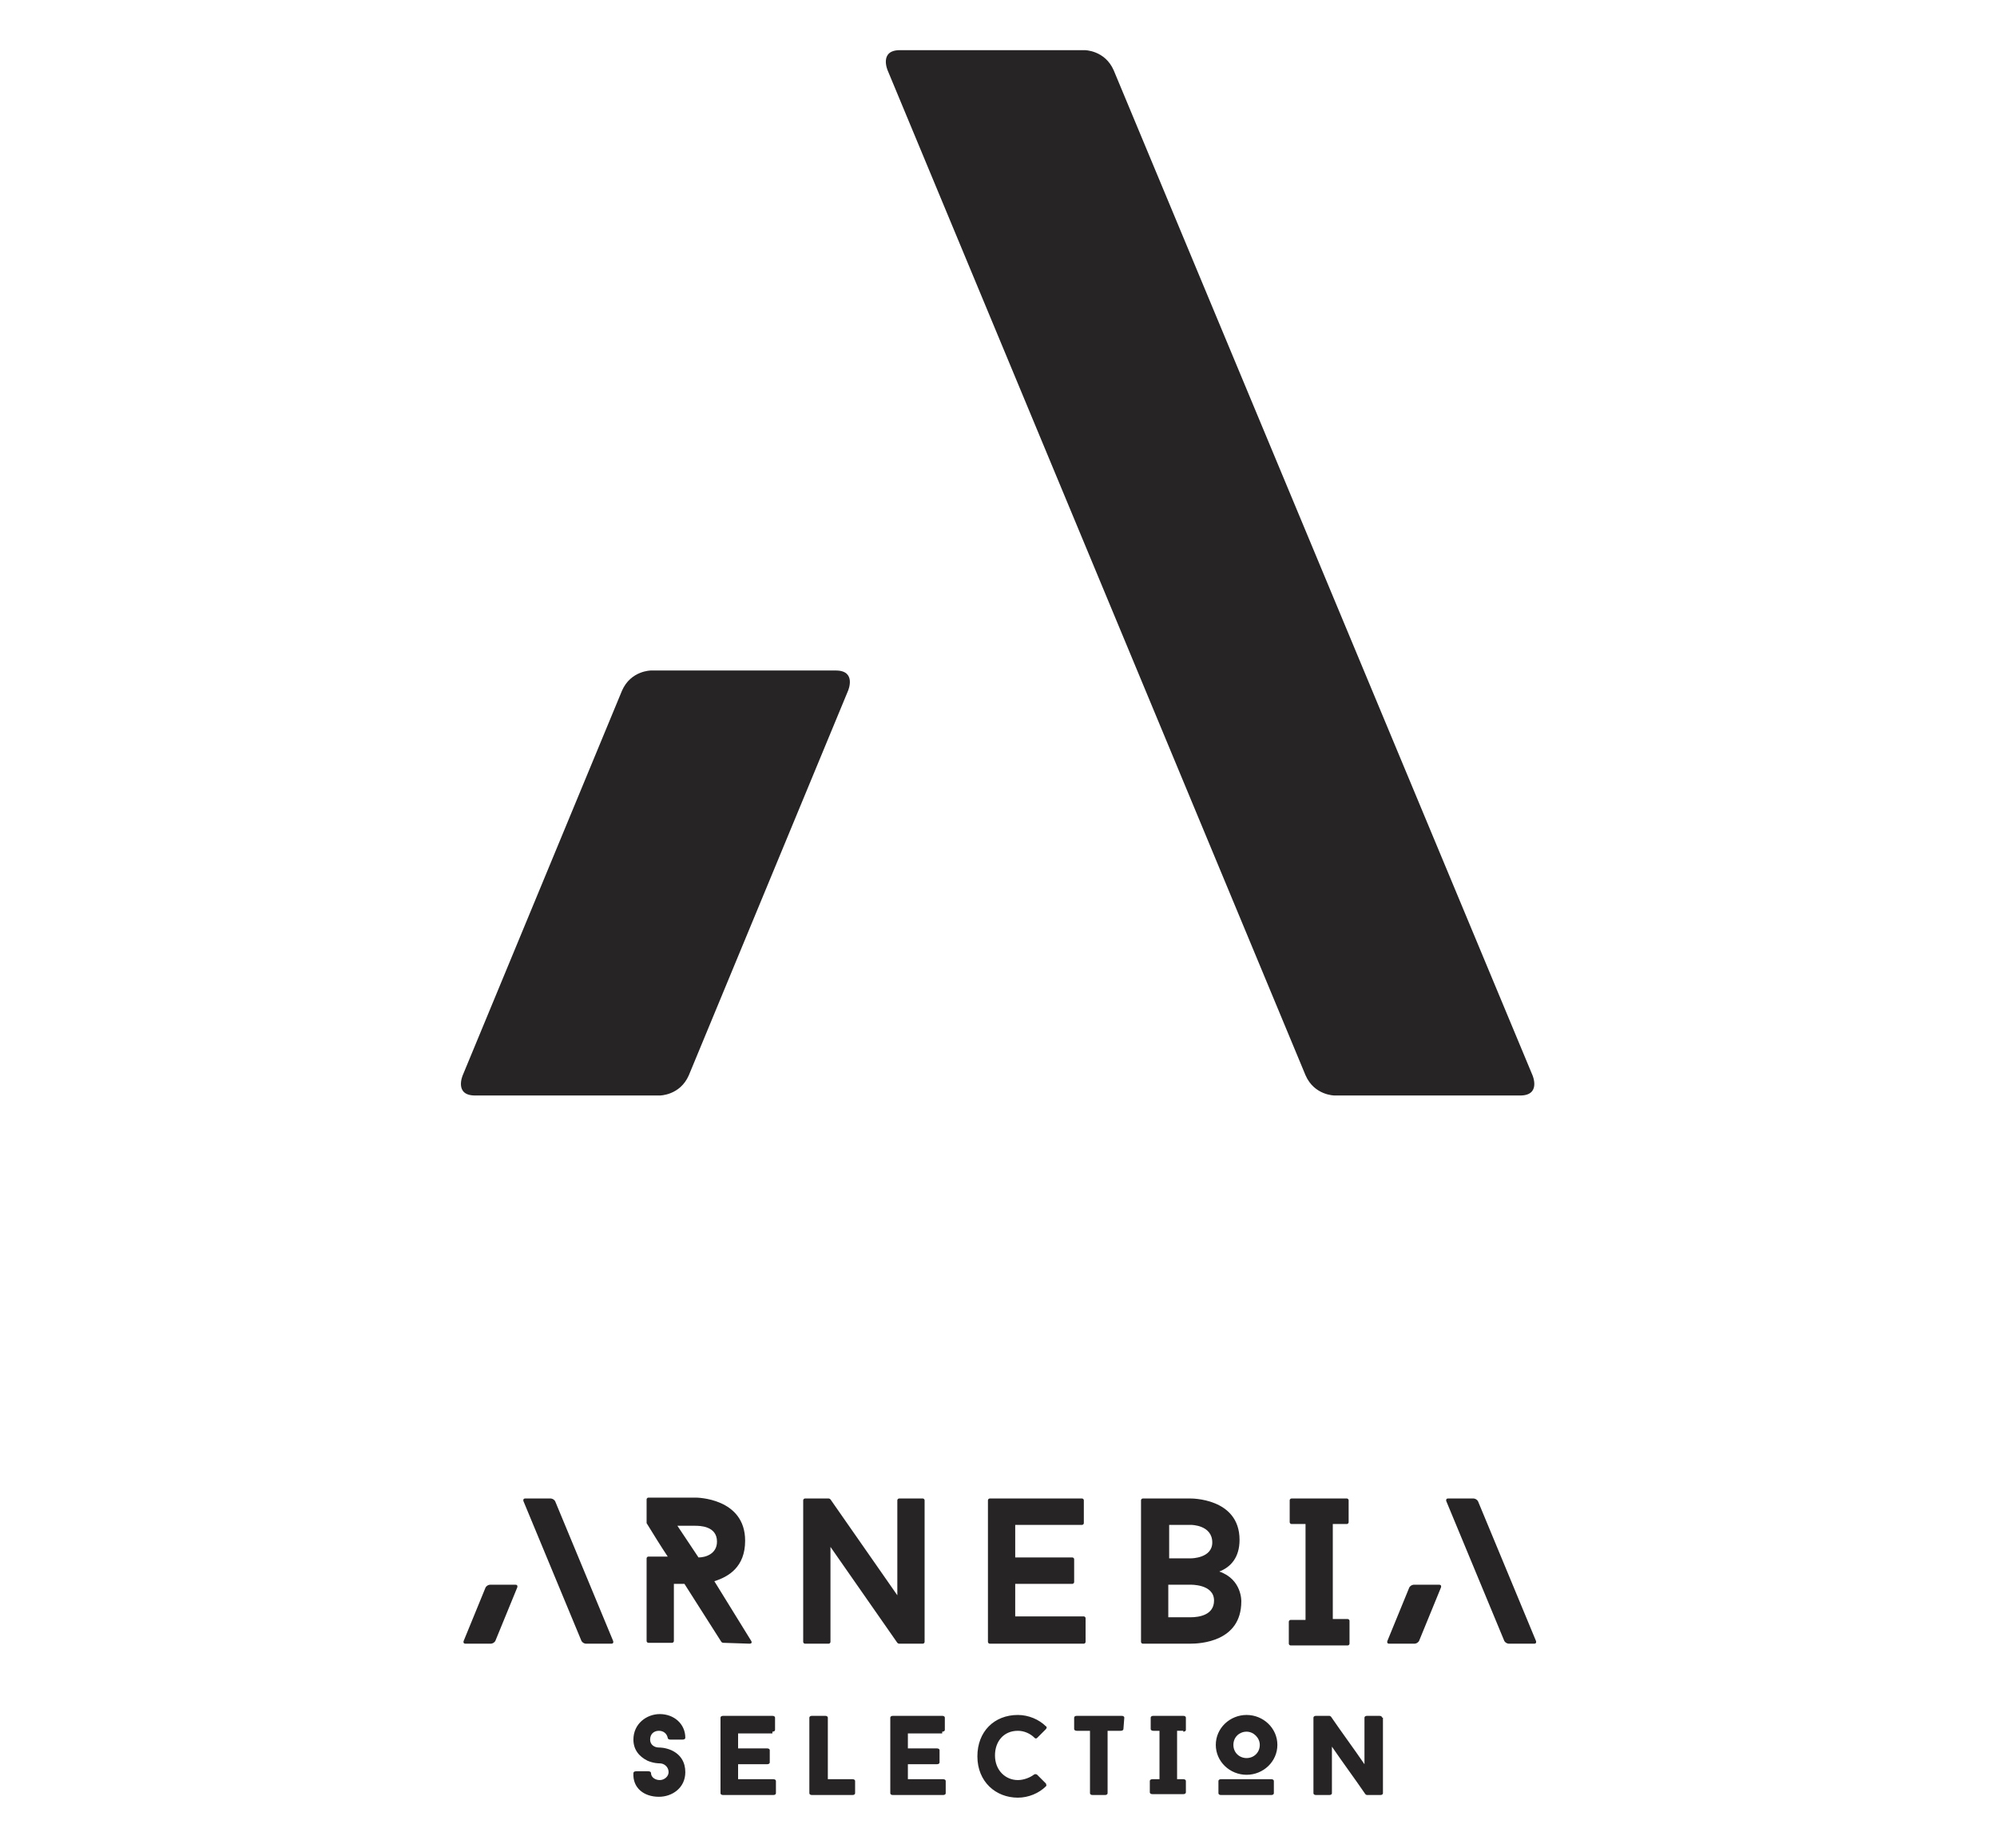
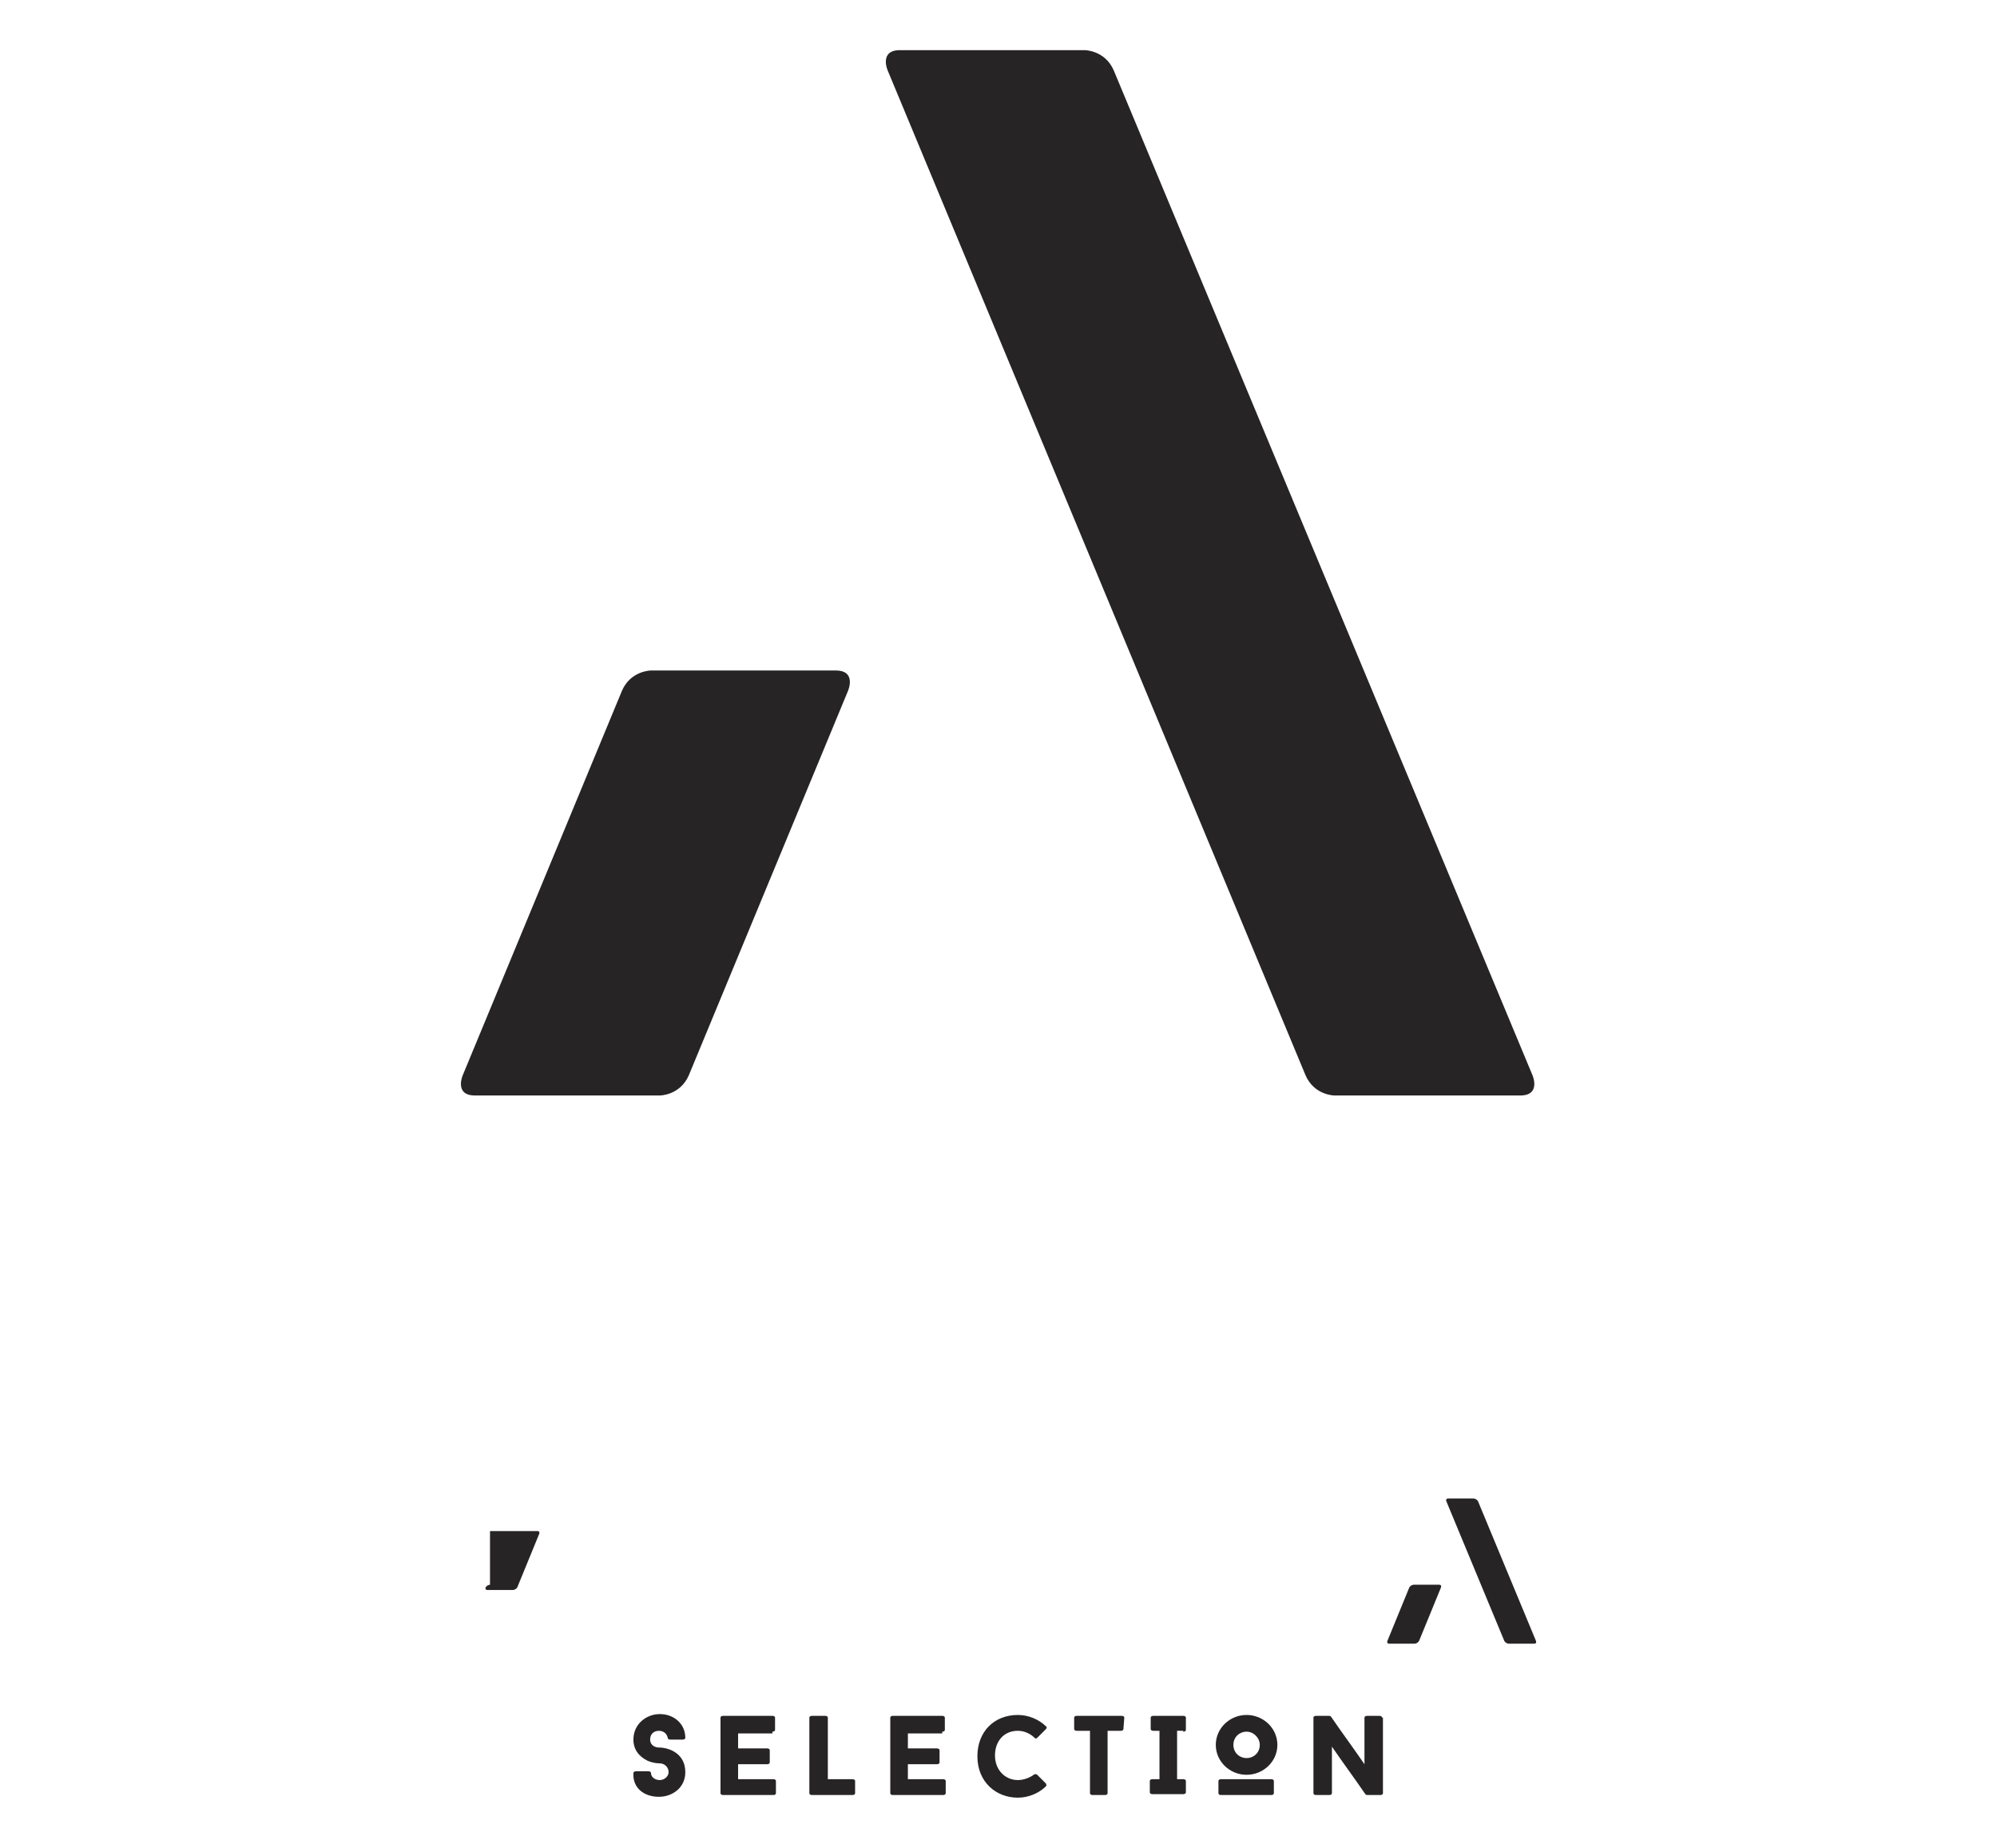
<svg xmlns="http://www.w3.org/2000/svg" version="1.1" id="Layer_1" x="0px" y="0px" viewBox="-192 292 227 210" xml:space="preserve" enable-background="new -192 292 227 210">
  <g>
    <path d="M-118,368.2c0,0-2.3,0-3.3,2.3l-18.1,43.7c0,0-1,2.3,1.4,2.3h21c0,0,2.3,0,3.3-2.3l18.1-43.7   c0,0,1-2.3-1.4-2.3H-118z" fill="#272425" />
    <path d="M-68.7,297.7c0,0,2.3,0,3.3,2.3l47.6,114.2c0,0,1,2.3-1.4,2.3h-21.1c0,0-2.3,0-3.3-2.3L-91.1,300   c0,0-1-2.3,1.4-2.3H-68.7z" fill="#272425" />
    <path d="M-34.9,487.2c0-0.1-0.1-0.2-0.3-0.2h-1.4c-0.2,0-0.3,0.1-0.3,0.2v5.3c-1.3-1.9-2.5-3.5-3.8-5.4   c-0.1-0.1-0.2-0.1-0.2-0.1h-1.5c-0.2,0-0.3,0.1-0.3,0.2v8.6c0,0.1,0.1,0.2,0.3,0.2h1.5c0.2,0,0.3-0.1,0.3-0.2v-5.3   c1.3,1.9,2.5,3.5,3.8,5.4c0.1,0.1,0.2,0.1,0.2,0.1h1.5c0.2,0,0.3-0.1,0.3-0.2v-8.6H-34.9z M-47.2,494.4c0-0.1-0.1-0.2-0.3-0.2h-5.7   c-0.2,0-0.3,0.1-0.3,0.2v1.4c0,0.1,0.1,0.2,0.3,0.2h5.7c0.2,0,0.3-0.1,0.3-0.2V494.4z M-50.3,488.8c0.8,0,1.5,0.7,1.5,1.5   c0,0.9-0.7,1.5-1.5,1.5s-1.5-0.6-1.5-1.5S-51.1,488.8-50.3,488.8 M-50.3,493.7c1.9,0,3.5-1.5,3.5-3.4s-1.6-3.4-3.5-3.4   s-3.5,1.5-3.5,3.4S-52.2,493.7-50.3,493.7 M-57.5,488.8c0.2,0,0.3-0.1,0.3-0.2v-1.4c0-0.1-0.1-0.2-0.3-0.2h-3.4   c-0.2,0-0.3,0.1-0.3,0.2v1.3c0,0.1,0.1,0.2,0.3,0.2h0.7v5.5H-61c-0.2,0-0.3,0.1-0.3,0.2v1.3c0,0.1,0.1,0.2,0.3,0.2h3.5   c0.2,0,0.3-0.1,0.3-0.2v-1.3c0-0.1-0.1-0.2-0.3-0.2h-0.7v-5.5h0.7V488.8z M-64.2,487.2c0-0.1-0.1-0.2-0.3-0.2h-5.1   c-0.2,0-0.3,0.1-0.3,0.2v1.3c0,0.1,0.1,0.2,0.3,0.2h1.5v7.1c0,0.1,0.1,0.2,0.3,0.2h1.4c0.2,0,0.3-0.1,0.3-0.2v-7.1h1.5   c0.2,0,0.3-0.1,0.3-0.2L-64.2,487.2L-64.2,487.2z M-76.3,494.3c-1.4,0-2.6-1.1-2.6-2.8c0-1.6,1-2.8,2.6-2.8c0.7,0,1.4,0.3,1.9,0.8   c0.1,0.1,0.2,0.1,0.3,0l1-1c0.1-0.1,0.1-0.3,0-0.3c-0.8-0.8-2-1.3-3.2-1.3c-2.7,0-4.6,1.9-4.6,4.7c0,2.9,2.1,4.7,4.6,4.7   c1.2,0,2.4-0.5,3.2-1.3c0.1-0.1,0-0.2,0-0.3l-1-1c-0.1-0.1-0.3-0.1-0.4,0C-74.9,494-75.6,494.3-76.3,494.3 M-84.9,488.8   c0.2,0,0.3-0.1,0.3-0.2v-1.4c0-0.1-0.1-0.2-0.3-0.2h-5.6c-0.2,0-0.3,0.1-0.3,0.2v8.6c0,0.1,0.1,0.2,0.3,0.2h5.7   c0.2,0,0.3-0.1,0.3-0.2v-1.4c0-0.1-0.1-0.2-0.3-0.2h-4v-1.7h3.3c0.2,0,0.3-0.1,0.3-0.2v-1.4c0-0.1-0.1-0.2-0.3-0.2h-3.3V489h3.9   V488.8z M-97.9,494.2v-7c0-0.1-0.1-0.2-0.3-0.2h-1.5c-0.2,0-0.3,0.1-0.3,0.2v8.6c0,0.1,0.1,0.2,0.3,0.2h4.6c0.2,0,0.3-0.1,0.3-0.2   v-1.4c0-0.1-0.1-0.2-0.3-0.2H-97.9z M-104.2,488.8c0.2,0,0.3-0.1,0.3-0.2v-1.4c0-0.1-0.1-0.2-0.3-0.2h-5.6c-0.2,0-0.3,0.1-0.3,0.2   v8.6c0,0.1,0.1,0.2,0.3,0.2h5.7c0.2,0,0.3-0.1,0.3-0.2v-1.4c0-0.1-0.1-0.2-0.3-0.2h-4v-1.7h3.3c0.2,0,0.3-0.1,0.3-0.2v-1.4   c0-0.1-0.1-0.2-0.3-0.2h-3.3V489h3.9V488.8z M-117.1,496.2c1.5,0,3-1,3-2.8c0-1.1-0.5-2-1.6-2.5c-0.7-0.3-1.3-0.3-1.4-0.3   c-0.5,0-1-0.3-1-0.9c0-0.7,0.5-1,1-1s0.9,0.3,1,0.8c0,0.1,0.1,0.2,0.3,0.2h1.4c0.2,0,0.3-0.1,0.3-0.2c0-1.6-1.3-2.7-2.9-2.7   c-1.5,0-3,1.1-3,2.9c0,1.1,0.6,1.9,1.6,2.4c0.7,0.3,1.3,0.3,1.4,0.3c0.5,0,1,0.4,1,1c0,0.5-0.5,0.9-1,0.9s-1-0.3-1-0.8   c0-0.1-0.1-0.2-0.3-0.2h-1.4c-0.2,0-0.3,0.1-0.3,0.2C-120.1,495.2-118.8,496.2-117.1,496.2" fill="#272425" />
-     <path d="M-136.3,472.1c0,0-0.3,0-0.5,0.3l-2.5,6.1c0,0-0.1,0.3,0.2,0.3h2.9c0,0,0.3,0,0.5-0.3l2.5-6.1   c0,0,0.1-0.3-0.2-0.3H-136.3z" fill="#272425" />
-     <path d="M-129.4,462.3c0,0,0.3,0,0.5,0.3l6.6,15.9c0,0,0.1,0.3-0.2,0.3h-2.9c0,0-0.3,0-0.5-0.3l-6.6-15.9   c0,0-0.1-0.3,0.2-0.3H-129.4z" fill="#272425" />
+     <path d="M-136.3,472.1c0,0-0.3,0-0.5,0.3c0,0-0.1,0.3,0.2,0.3h2.9c0,0,0.3,0,0.5-0.3l2.5-6.1   c0,0,0.1-0.3-0.2-0.3H-136.3z" fill="#272425" />
    <path d="M-31.3,472.1c0,0-0.3,0-0.5,0.3l-2.5,6.1c0,0-0.1,0.3,0.2,0.3h2.9c0,0,0.3,0,0.5-0.3l2.5-6.1   c0,0,0.1-0.3-0.2-0.3H-31.3z" fill="#272425" />
    <path d="M-24.5,462.3c0,0,0.3,0,0.5,0.3l6.6,15.9c0,0,0.1,0.3-0.2,0.3h-2.9c0,0-0.3,0-0.5-0.3l-6.6-15.9   c0,0-0.1-0.3,0.2-0.3H-24.5z" fill="#272425" />
-     <path d="M-38.9,465.2c0.1,0,0.2-0.1,0.2-0.2v-2.5c0-0.1-0.1-0.2-0.2-0.2h-6.3c-0.1,0-0.2,0.1-0.2,0.2v2.5   c0,0.1,0.1,0.2,0.2,0.2h1.6v10.9h-1.7c-0.1,0-0.2,0.1-0.2,0.2v2.5c0,0.1,0.1,0.2,0.2,0.2h6.5c0.1,0,0.2-0.1,0.2-0.2v-2.6   c0-0.1-0.1-0.2-0.2-0.2h-1.7v-10.8H-38.9z M-56.7,475.8h-2.5v-3.7h2.5c0,0,2.7-0.1,2.7,1.8C-54,475.5-55.6,475.8-56.7,475.8    M-59.1,465.3h2.5c0,0,2.4,0,2.4,2c0,1.8-2.4,1.8-2.4,1.8h-2.5V465.3z M-51.1,467c0-4.8-5.6-4.7-5.6-4.7h-5.4   c-0.1,0-0.2,0.1-0.2,0.2v16.1c0,0.1,0.1,0.2,0.2,0.2h5.4c1.1,0,5.8-0.2,5.8-4.8c0,0,0.1-2.5-2.5-3.4C-52.1,470.1-51.1,469-51.1,467    M-69,465.3c0.1,0,0.2-0.1,0.2-0.2v-2.6c0-0.1-0.1-0.2-0.2-0.2h-10.5c-0.1,0-0.2,0.1-0.2,0.2v16.1c0,0.1,0.1,0.2,0.2,0.2h10.7   c0.1,0,0.2-0.1,0.2-0.2v-2.7c0-0.1-0.1-0.2-0.2-0.2h-7.8V472h6.5c0.1,0,0.2-0.1,0.2-0.2v-2.6c0-0.1-0.1-0.2-0.2-0.2h-6.5v-3.7   L-69,465.3L-69,465.3z M-86.9,462.5c0-0.1-0.1-0.2-0.2-0.2h-2.7c-0.1,0-0.2,0.1-0.2,0.2v10.8l-7.6-10.9c0,0-0.1-0.1-0.2-0.1h-2.7   c-0.1,0-0.2,0.1-0.2,0.2v16.1c0,0.1,0.1,0.2,0.2,0.2h2.7c0.1,0,0.2-0.1,0.2-0.2v-10.8l7.6,10.9c0,0,0.1,0.1,0.2,0.1h2.7   c0.1,0,0.2-0.1,0.2-0.2V462.5z M-115,465.4h2c0.5,0,2.5,0,2.5,1.8c0,1.4-1.3,1.8-2.1,1.8L-115,465.4z M-106.8,478.8   c0.2,0,0.3-0.1,0.2-0.3l-4.2-6.8c1.6-0.5,3.5-1.6,3.5-4.6c0-4.9-5.6-4.9-5.6-4.9h-5.4c-0.1,0-0.2,0.1-0.2,0.2v2.7   c0.8,1.3,1.6,2.6,2.4,3.8h-2.2c-0.1,0-0.2,0.1-0.2,0.2v9.4c0,0.1,0.1,0.2,0.2,0.2h2.7c0.1,0,0.2-0.1,0.2-0.2V472h1.2l4.2,6.6   c0,0,0.1,0.1,0.2,0.1L-106.8,478.8L-106.8,478.8z" fill="#272425" />
  </g>
</svg>